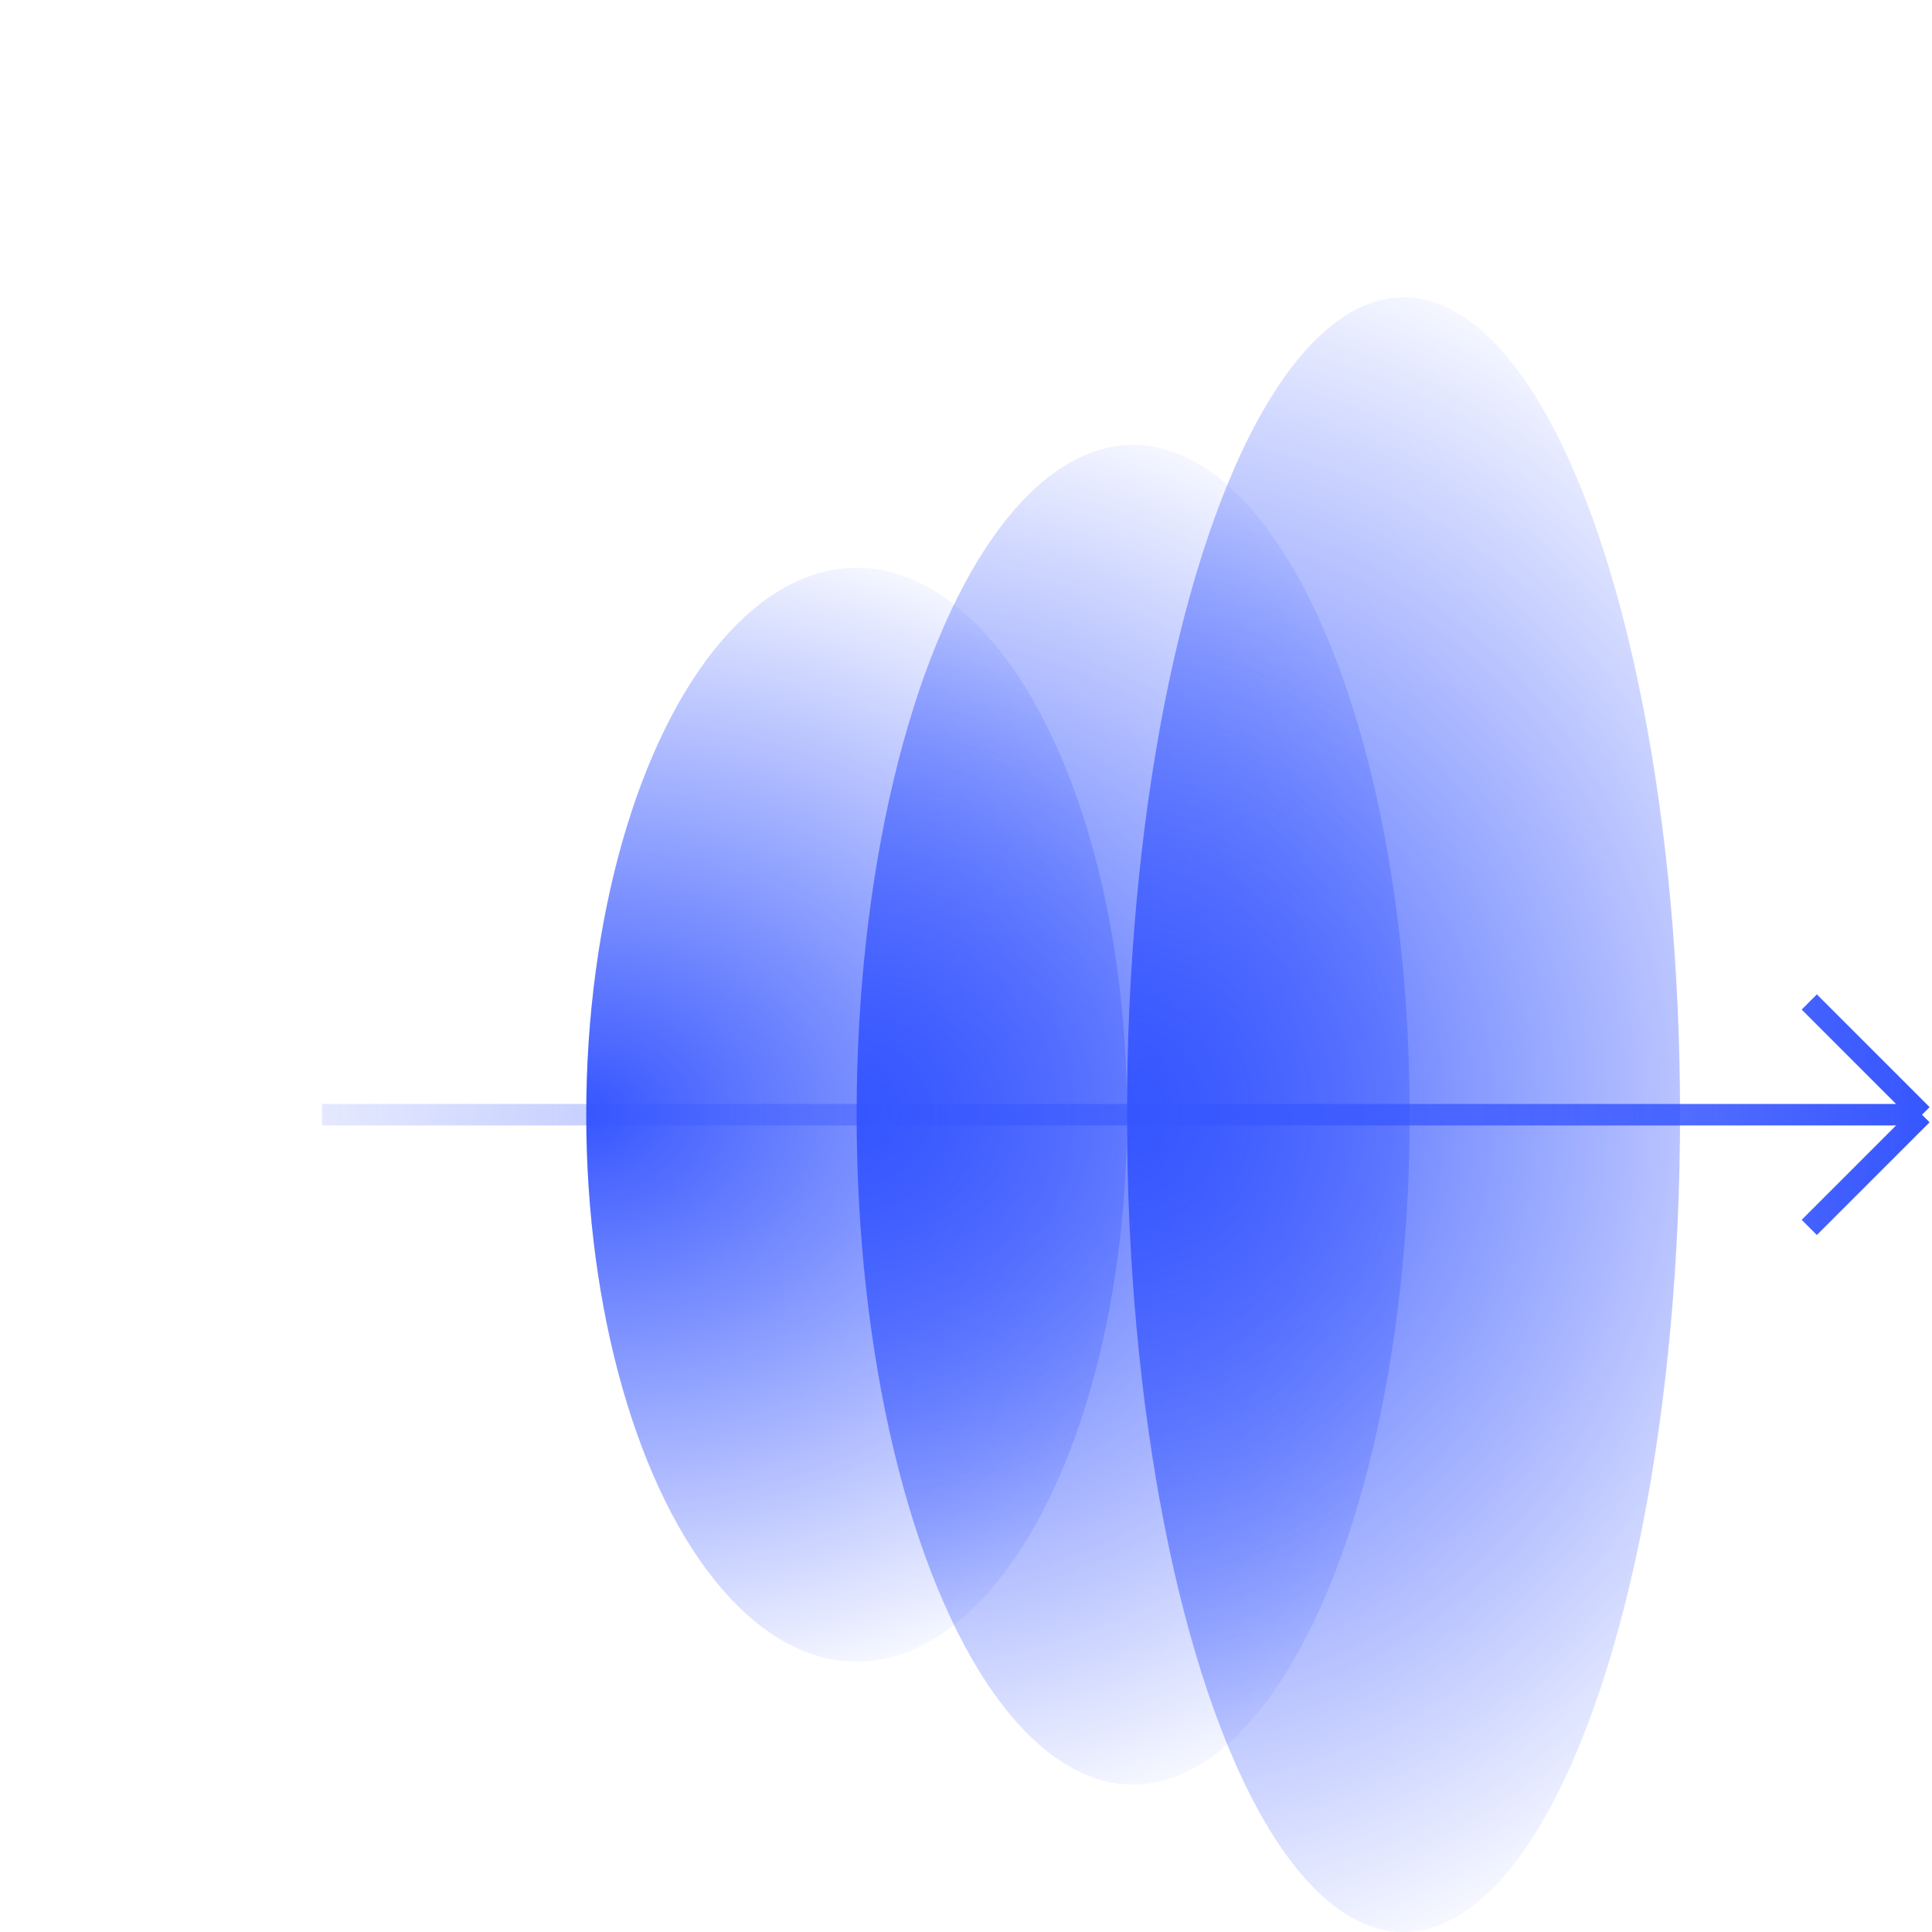
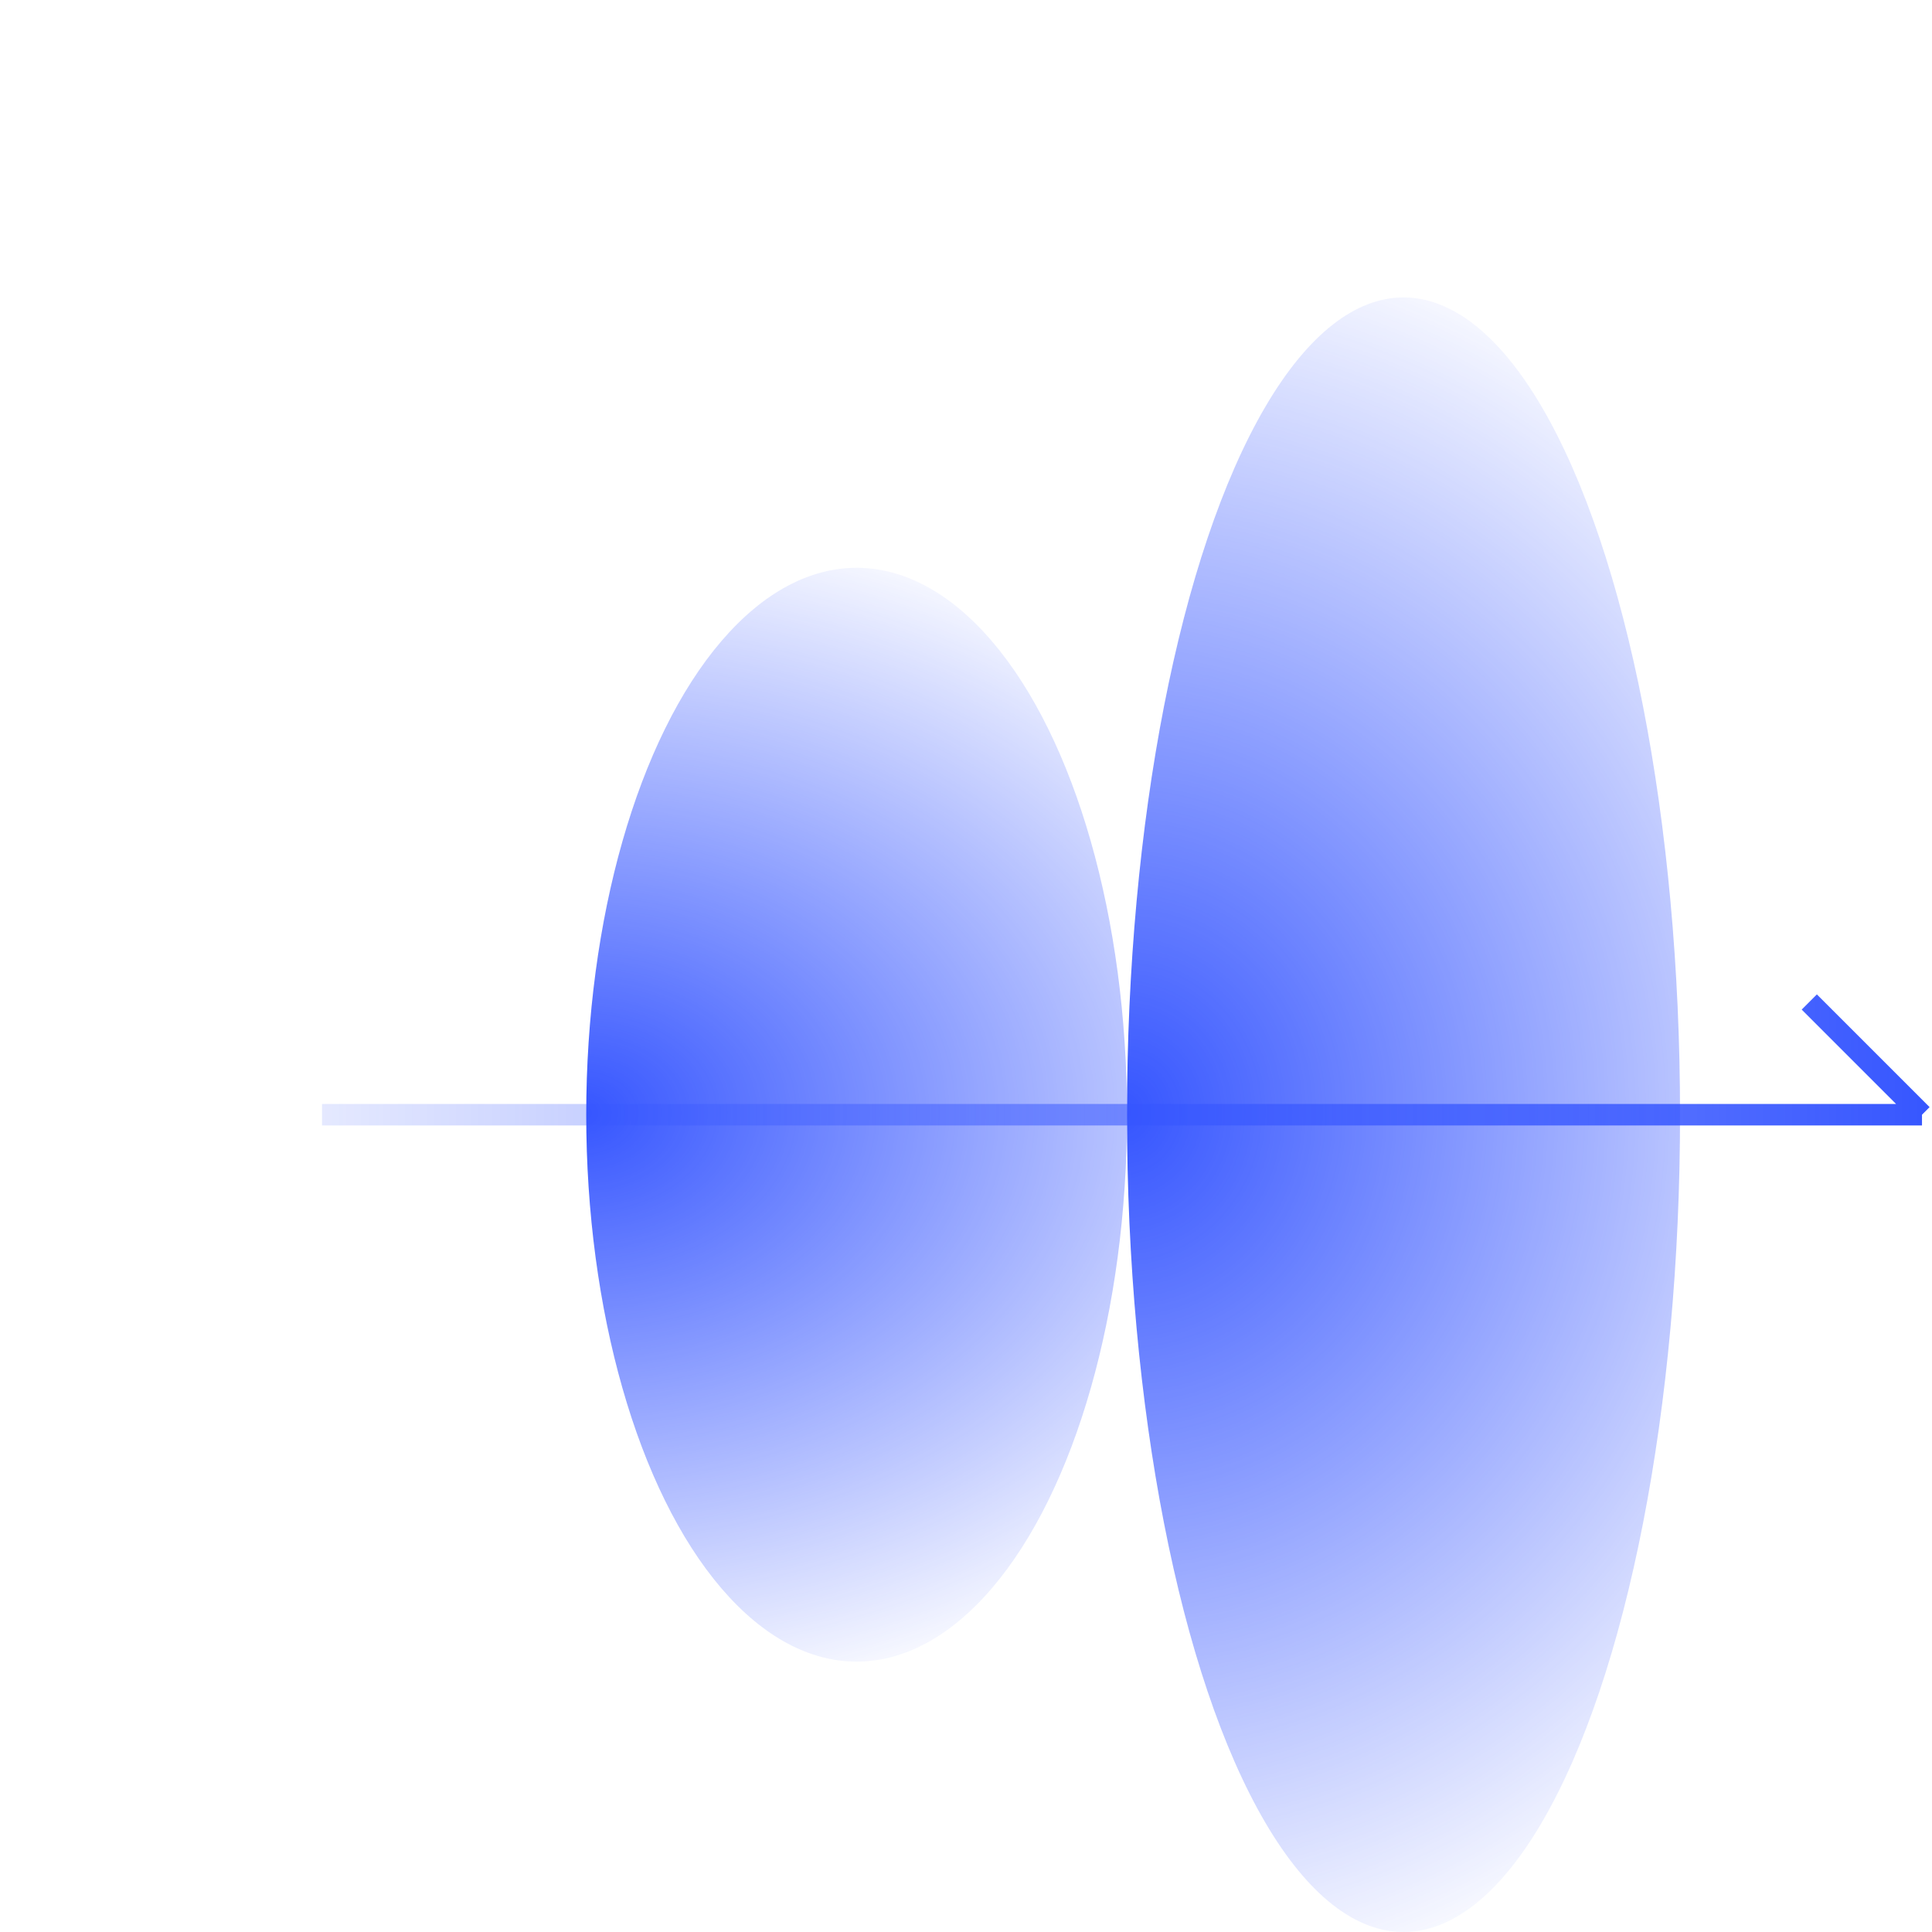
<svg xmlns="http://www.w3.org/2000/svg" width="180" height="180" viewBox="0 0 180 180" fill="none">
  <g clip-path="url(#clip0_103_407)">
    <ellipse cx="79.809" cy="103.855" rx="25.191" ry="50.954" fill="url(#paint0_radial_103_407)" />
-     <ellipse cx="105.573" cy="103.855" rx="25.763" ry="62.405" fill="url(#paint1_radial_103_407)" />
    <ellipse cx="130.763" cy="103.855" rx="25.763" ry="76.145" fill="url(#paint2_radial_103_407)" />
-     <path d="M30 103.855H179.068M179.068 103.855L168.567 93.354M179.068 103.855L168.567 114.356" stroke="url(#paint3_linear_103_407)" stroke-width="2" />
+     <path d="M30 103.855H179.068M179.068 103.855L168.567 93.354M179.068 103.855" stroke="url(#paint3_linear_103_407)" stroke-width="2" />
  </g>
  <defs>
    <radialGradient id="paint0_radial_103_407" cx="0" cy="0" r="1" gradientUnits="userSpaceOnUse" gradientTransform="translate(54.163 103.686) scale(78.344 57.447)">
      <stop stop-color="#3555FF" />
      <stop offset="1" stop-color="#3555FF" stop-opacity="0" />
    </radialGradient>
    <radialGradient id="paint1_radial_103_407" cx="0" cy="0" r="1" gradientUnits="userSpaceOnUse" gradientTransform="translate(79.344 103.648) scale(80.124 70.356)">
      <stop stop-color="#3555FF" />
      <stop offset="1" stop-color="#3555FF" stop-opacity="0" />
    </radialGradient>
    <radialGradient id="paint2_radial_103_407" cx="0" cy="0" r="1" gradientUnits="userSpaceOnUse" gradientTransform="translate(104.534 103.603) scale(80.124 85.847)">
      <stop stop-color="#3555FF" />
      <stop offset="1" stop-color="#3555FF" stop-opacity="0" />
    </radialGradient>
    <linearGradient id="paint3_linear_103_407" x1="180.943" y1="103.602" x2="30" y2="103.602" gradientUnits="userSpaceOnUse">
      <stop stop-color="#3555FF" />
      <stop offset="1" stop-color="#3555FF" stop-opacity="0.13" />
    </linearGradient>
    <clipPath id="clip0_103_407">
      <rect width="180" height="180" fill="white" />
    </clipPath>
  </defs>
</svg>